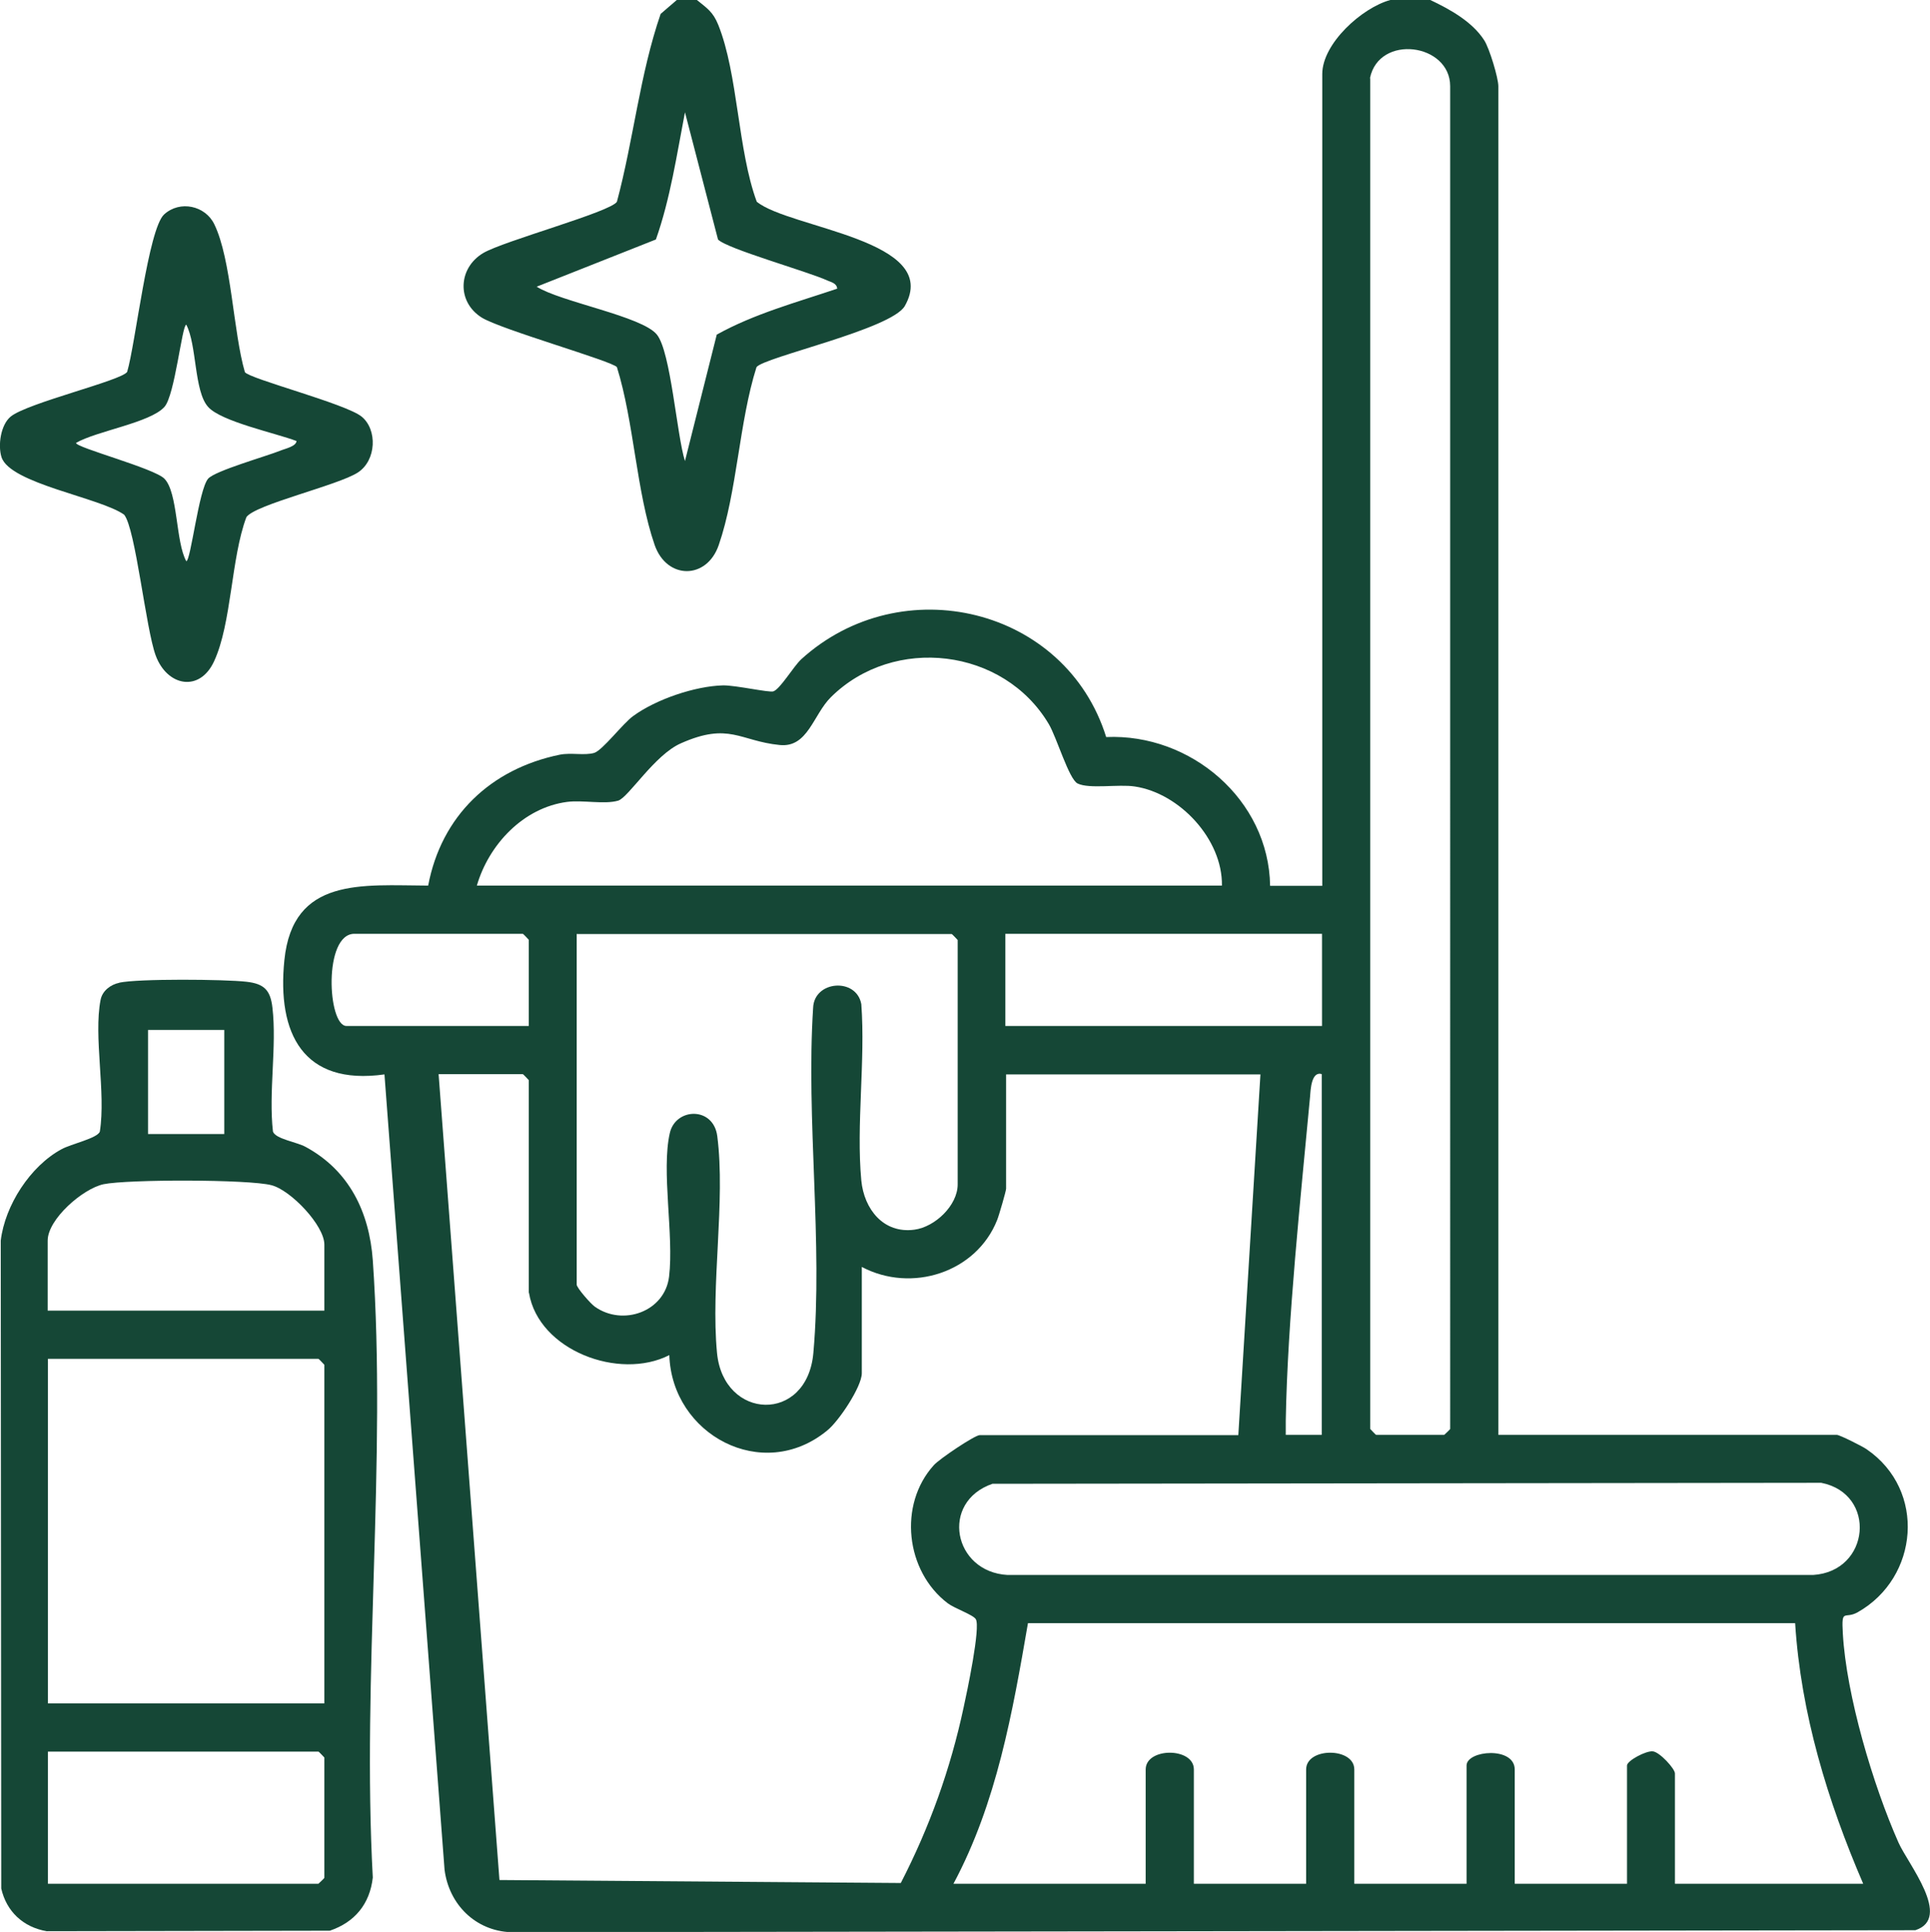
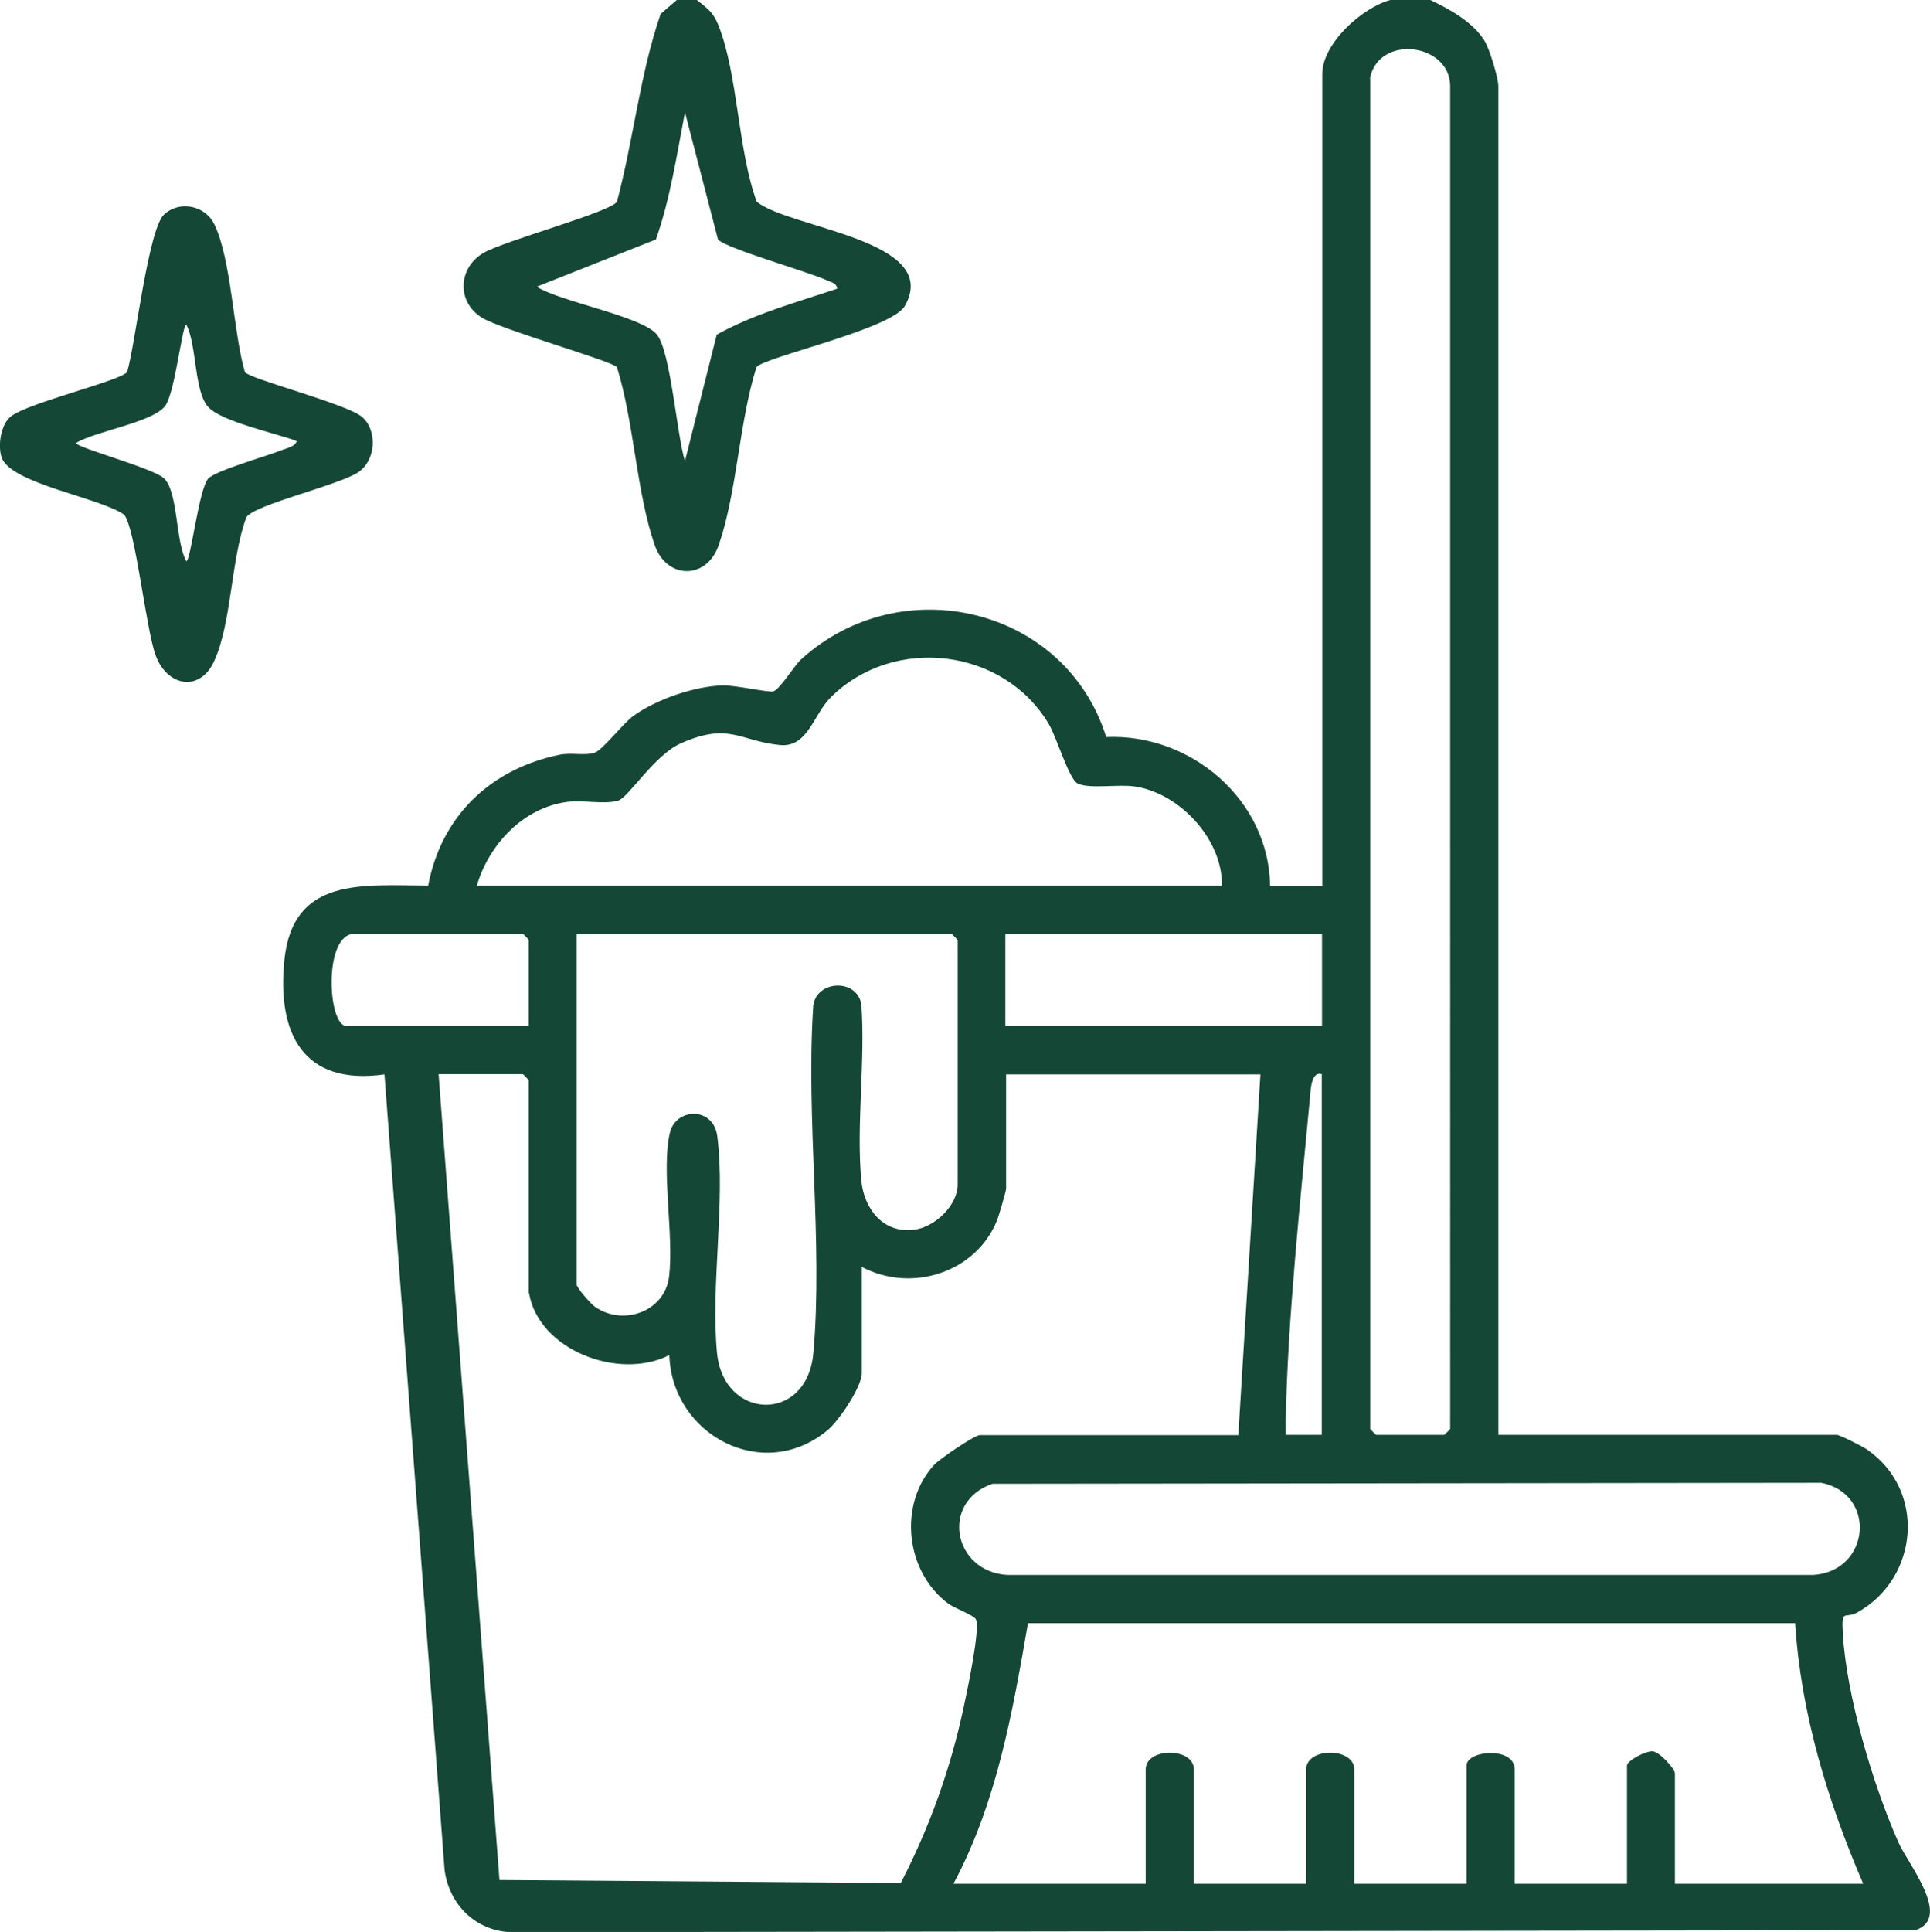
<svg xmlns="http://www.w3.org/2000/svg" id="Layer_2" data-name="Layer 2" viewBox="0 0 77.71 77.77">
  <defs>
    <style>
      .cls-1 {
        fill: #154736;
      }
    </style>
  </defs>
  <g id="Layer_1-2" data-name="Layer 1">
    <g id="Mr9g7M.tif">
      <g>
        <path class="cls-1" d="M57.59,0c.78.37,1.69.87,2.17,1.62.21.32.57,1.52.57,1.85v54.29h13.63c.11,0,1.03.46,1.2.58,2.41,1.65,2.1,5.17-.36,6.56-.53.3-.66-.19-.6.85.14,2.5,1.22,6.12,2.24,8.42.38.86,2.18,3.04.68,3.53l-56.56.08c-1.42-.06-2.48-1.12-2.66-2.51l-2.42-32.02c-3.28.46-4.33-1.65-4.03-4.6.34-3.36,3.14-3.01,5.79-3,.53-2.81,2.52-4.7,5.3-5.27.46-.09.98.04,1.38-.07.34-.1,1.16-1.19,1.58-1.49.92-.67,2.48-1.2,3.61-1.23.5-.01,1.87.3,2.03.24.28-.1.8-.99,1.12-1.29,4.04-3.67,10.65-2.09,12.28,3.13,3.4-.15,6.55,2.52,6.6,5.99h2.1V2.98c0-1.23,1.6-2.67,2.74-2.98h1.61ZM55.17,3.15v54.37s.22.24.24.24h2.74s.24-.22.24-.24V3.47c0-1.73-2.87-2.11-3.23-.32ZM49.2,35.65c.03-1.86-1.7-3.72-3.51-3.99-.65-.1-1.83.11-2.3-.12-.35-.17-.84-1.85-1.16-2.39-1.82-3.07-6.24-3.59-8.77-1.09-.72.71-.93,2.05-2.07,1.93-1.6-.16-2.03-.93-3.97-.07-1.06.46-2.11,2.18-2.53,2.31-.55.16-1.42-.03-2.05.05-1.77.23-3.16,1.72-3.64,3.37h30.01ZM21.29,41.3v-3.47s-.22-.24-.24-.24h-6.78c-1.26,0-1.08,3.71-.32,3.71h7.34ZM23.22,37.59v14.12c0,.13.56.77.73.89,1.13.8,2.82.2,2.99-1.21.2-1.67-.32-4.25.03-5.78.23-1.02,1.75-1.08,1.91.12.34,2.63-.27,6.01-.01,8.73s3.63,2.85,3.88,0c.39-4.42-.3-9.41-.01-13.89.04-1.1,1.74-1.23,1.94-.15.17,2.29-.21,4.85,0,7.1.11,1.15.89,2.15,2.14,1.98.83-.11,1.74-.98,1.74-1.82v-9.84s-.22-.24-.24-.24h-15.08ZM53.23,37.59h-12.75v3.71h12.75v-3.71ZM21.29,52.03v-8.55s-.22-.24-.24-.24h-3.39l2.45,32.44,16.16.12c1.16-2.25,2-4.59,2.53-7.07.13-.59.69-3.23.49-3.55-.11-.18-.85-.43-1.13-.64-1.7-1.29-2-3.97-.56-5.56.22-.25,1.65-1.21,1.85-1.21h10.41l.89-14.52h-10.24v4.6c0,.09-.29,1.09-.36,1.26-.84,2.12-3.45,2.95-5.45,1.89v4.28c0,.54-.93,1.94-1.4,2.31-2.6,2.13-6.25.16-6.35-3.04-2.02,1.03-5.26-.19-5.65-2.5ZM53.23,43.24c-.43-.14-.46.63-.48.89-.38,4.08-.91,9.02-.98,13.06,0,.19,0,.38,0,.57h1.45v-14.52ZM39.96,59.73c-2.12.73-1.58,3.55.61,3.67h32.43c2.31-.14,2.58-3.27.33-3.71l-33.36.04ZM38.39,75.83h7.74v-4.6c0-.9,1.94-.9,1.94,0v4.6h4.52v-4.6c0-.9,1.94-.9,1.94,0v4.6h4.52v-4.76c0-.61,1.94-.78,1.94.16v4.6h4.52v-4.76c0-.19.76-.6,1.04-.57s.89.7.89.89v4.44h7.58c-1.43-3.32-2.51-6.85-2.74-10.49h-30.89c-.62,3.59-1.26,7.24-3,10.49Z" />
        <path class="cls-1" d="M28.06,0c.42.34.65.48.86,1,.8,1.99.78,5.03,1.55,7.12,1.32,1.08,7.48,1.53,5.96,4.2-.55.94-5.69,2.06-5.97,2.46-.7,2.2-.78,5.02-1.52,7.16-.48,1.4-2.09,1.4-2.58,0-.74-2.14-.83-4.95-1.52-7.16-.17-.24-4.69-1.52-5.45-2-1.01-.64-.94-1.99.06-2.59.82-.49,5.15-1.66,5.39-2.07.67-2.5.92-5.12,1.76-7.56l.65-.56h.81ZM28.91,9.64l-1.33-5.12c-.33,1.71-.59,3.48-1.17,5.12l-4.8,1.9c.95.61,4.25,1.19,4.84,1.93.56.69.8,4.05,1.13,5.09l1.28-5.09c1.51-.84,3.22-1.3,4.85-1.85-.02-.22-.24-.26-.4-.33-.78-.36-4.06-1.28-4.4-1.65Z" />
-         <path class="cls-1" d="M4.79,39.56c.77-.17,4.26-.14,5.13-.04.71.08.97.33,1.05,1.05.18,1.55-.16,3.4.02,4.98.1.3.96.42,1.32.62,1.75.95,2.56,2.62,2.7,4.56.56,8.05-.44,16.74,0,24.85-.12,1.07-.73,1.8-1.73,2.14l-11.4.02c-.94-.16-1.62-.79-1.83-1.72l-.02-26.08c.17-1.42,1.19-3,2.45-3.68.38-.21,1.45-.44,1.54-.71.25-1.57-.26-3.82.03-5.3.07-.37.41-.62.76-.69ZM9.03,41.46h-3.07v4.19h3.07v-4.19ZM13.06,52.76v-2.66c0-.77-1.35-2.19-2.13-2.39-.91-.24-5.79-.24-6.76-.04-.84.18-2.25,1.41-2.25,2.27v2.82h11.13ZM13.06,68.57v-13.63s-.22-.24-.24-.24H1.93v13.87h11.13ZM1.93,75.83h10.89s.24-.22.24-.24v-4.84s-.22-.24-.24-.24H1.93v5.32Z" />
        <path class="cls-1" d="M9.86,14.98c.18.27,4.06,1.27,4.7,1.79s.6,1.76-.15,2.25c-.8.52-4.15,1.29-4.49,1.8-.62,1.65-.59,4.27-1.3,5.8-.58,1.26-1.89,1.01-2.35-.23-.4-1.08-.81-5.1-1.27-5.67-.96-.69-4.6-1.25-4.94-2.32-.15-.48-.03-1.3.37-1.63.67-.55,4.47-1.45,4.69-1.8.33-1.1.85-5.76,1.49-6.34s1.66-.35,2.02.4c.69,1.42.76,4.34,1.23,5.95ZM11.93,17.75c-.81-.31-3.03-.78-3.55-1.37-.57-.63-.45-2.5-.88-3.31-.17,0-.46,2.85-.88,3.31-.57.64-2.74.97-3.56,1.45,0,.19,3.15,1.02,3.56,1.44.55.56.45,2.55.88,3.32.18,0,.5-2.88.88-3.32.28-.32,2.34-.9,2.91-1.13.19-.08.65-.17.65-.4Z" />
      </g>
    </g>
  </g>
</svg>